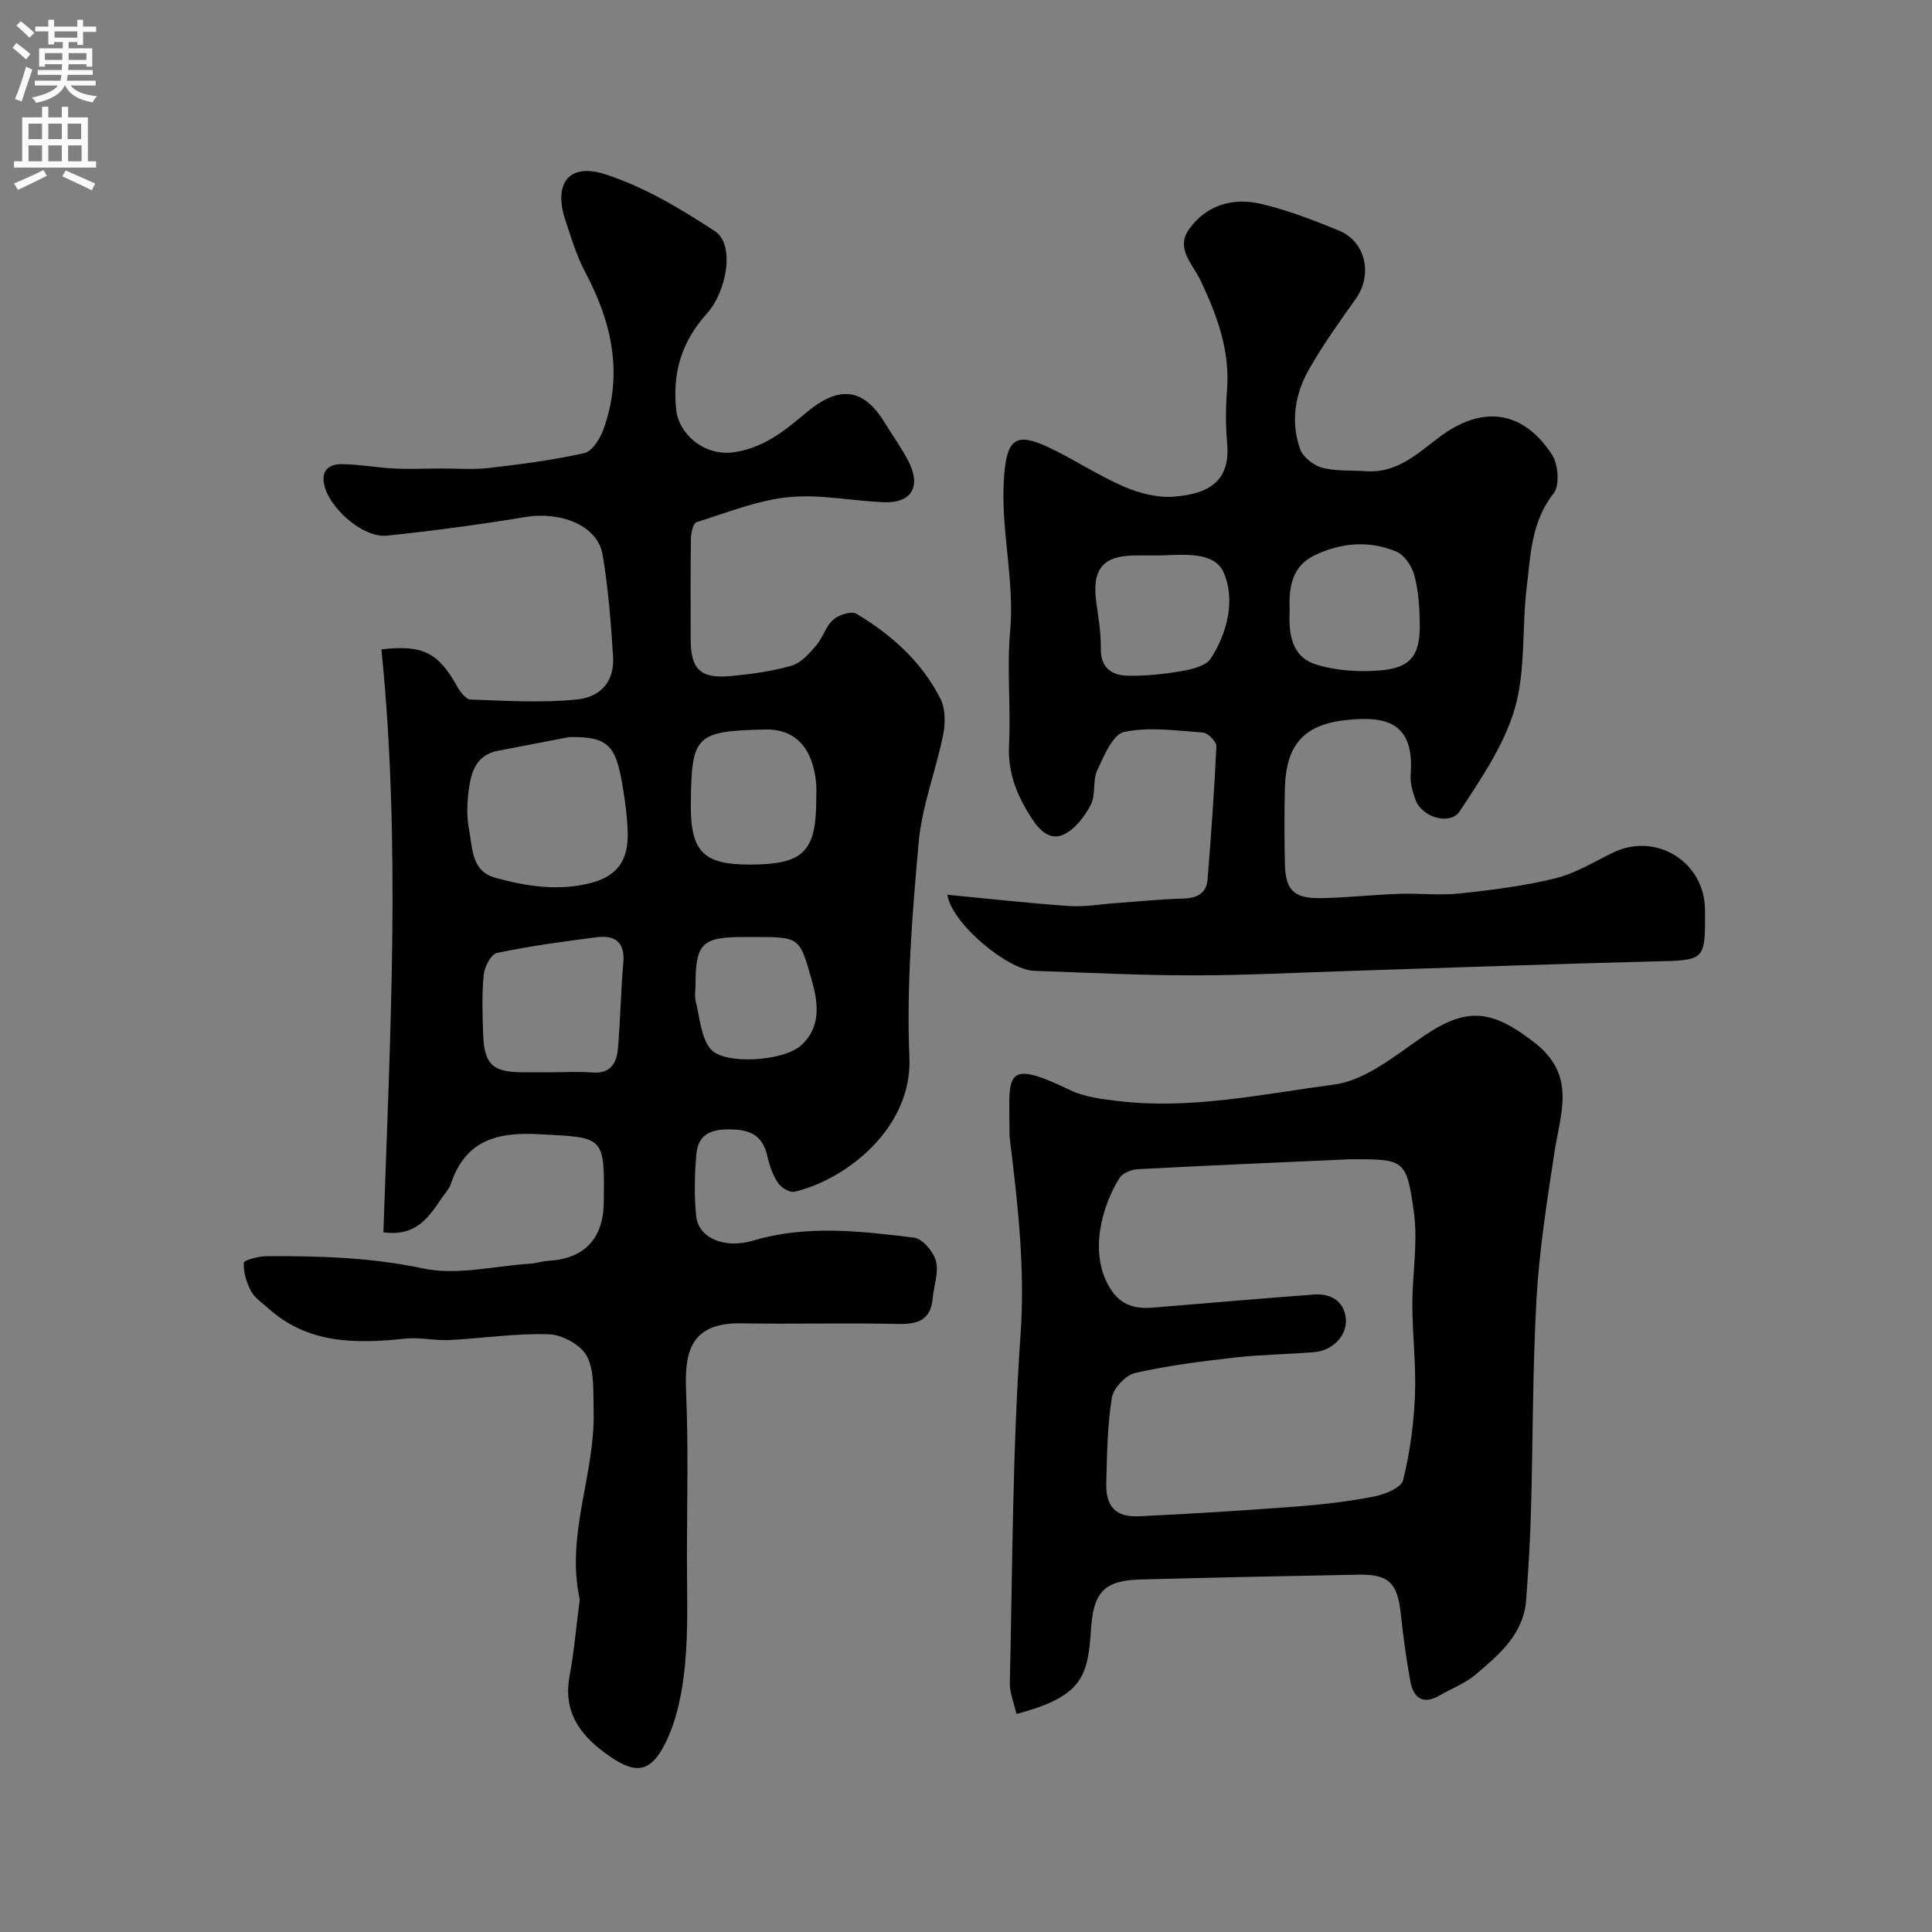
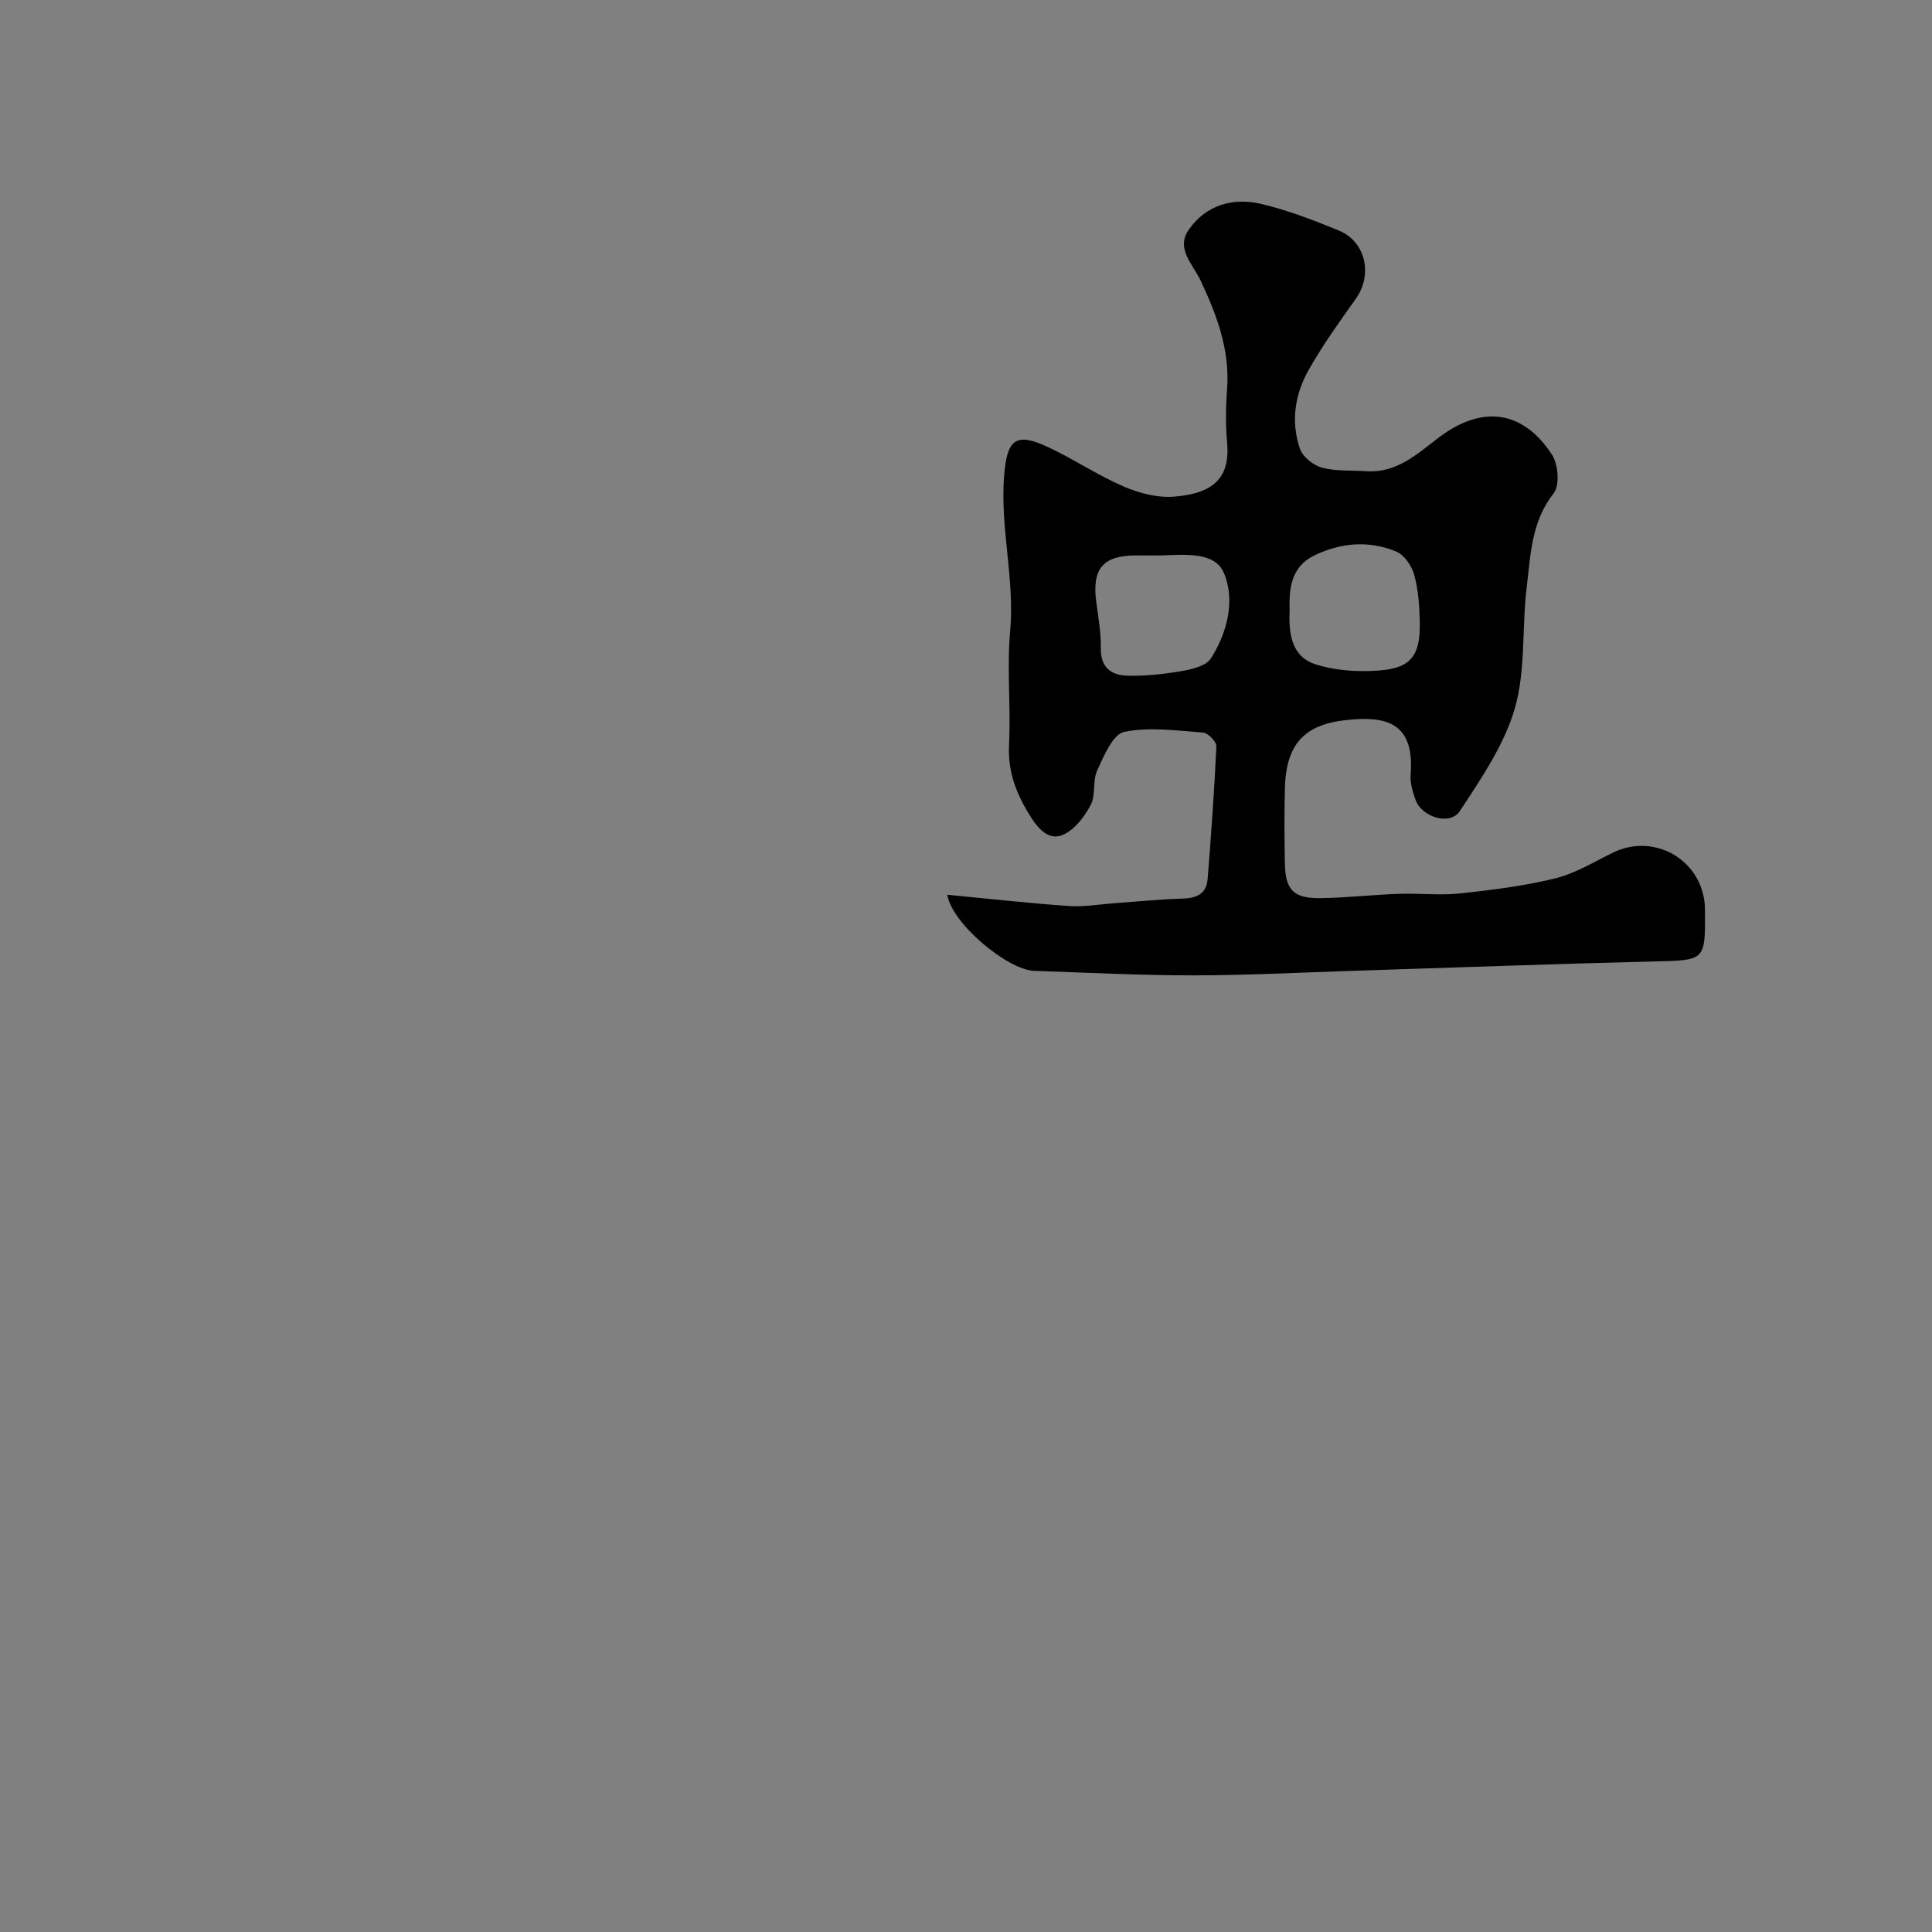
<svg xmlns="http://www.w3.org/2000/svg" enable-background="new 0 0 400 400" viewBox="0 0 400 400">
  <rect x="0" y="0" width="400" height="400" fill="#808080" stroke="none" />
  <g fill="#000001">
-     <path d="m79.38 255.14c1.34-39.93 3.67-80.37-.41-120.69 8.47-1.01 11.78.69 15.58 7.51.65 1.17 1.86 2.84 2.86 2.87 7.34.26 14.75.73 22.02-.01 5.13-.52 7.83-3.9 7.5-8.98-.46-7.04-.99-14.11-2.18-21.05-1.01-5.92-8.53-8.98-15.99-7.74-9.5 1.57-19.06 2.84-28.64 3.85-5.03.53-12.25-5.91-13.07-10.9-.49-3.01 1.54-3.93 3.75-3.9 3.6.04 7.18.72 10.79.9 3.18.16 6.38.01 9.57 0 3.36-.02 6.75.27 10.07-.11 6.62-.77 13.26-1.63 19.75-3.08 1.62-.36 3.24-2.94 3.93-4.83 4.14-11.39 1.85-22.11-3.69-32.52-1.82-3.42-2.96-7.23-4.18-10.93-2.47-7.44.67-11.85 8.12-9.49 8.06 2.56 15.65 7.12 22.8 11.79 4.37 2.85 2.41 12.64-1.6 17.08-5.32 5.89-7.16 12.35-6.36 19.94.52 4.96 5.82 9.81 12.27 8.74 6.16-1.02 10.41-4.61 14.71-8.2 6.77-5.66 11.8-5.11 16.25 2.22 1.61 2.65 3.47 5.17 4.87 7.92 2.68 5.25.59 8.69-5.15 8.45-6.6-.28-13.28-1.71-19.76-1.04-6.45.66-12.72 3.21-18.99 5.18-.68.21-1.13 2.14-1.15 3.28-.1 7-.06 13.99-.05 20.99.01 6.24 2.02 8.19 8.43 7.57 4.21-.4 8.48-.98 12.52-2.16 1.94-.57 3.63-2.53 5.06-4.19 1.37-1.58 1.95-3.94 3.47-5.28 1.15-1.02 3.79-1.88 4.83-1.26 7.27 4.36 13.55 9.95 17.41 17.63 1.05 2.08 1.03 5.08.54 7.46-1.51 7.46-4.39 14.75-5.06 22.25-1.33 14.8-2.54 29.74-1.92 44.54.62 14.72-13.28 25.36-23.81 27.79-.97.22-2.73-.85-3.38-1.82-1.06-1.58-1.77-3.52-2.18-5.41-1.04-4.72-3.85-5.76-8.46-5.68-4.03.07-5.96 1.65-6.27 5.11-.38 4.3-.49 8.69-.02 12.97.47 4.31 5.73 6.74 11.75 4.95 11.12-3.31 22.23-1.97 33.33-.62 1.75.21 4.02 2.9 4.54 4.85.62 2.34-.44 5.11-.68 7.7-.4 4.51-3.04 5.41-7.17 5.32-10.82-.25-21.66.06-32.49-.13-11.15-.19-11.69 6.87-11.38 14.43.46 11.03.19 22.1.16 33.15-.02 7.65.33 15.35-.38 22.94-.52 5.53-1.61 11.36-4.03 16.28-3.29 6.7-6.6 6.52-12.48 2.2-5.67-4.16-8.75-8.92-7.38-16.17.9-4.79 1.31-9.66 1.94-14.5.06-.49.18-1.02.08-1.49-2.82-13.26 3.33-25.84 2.93-38.9-.11-3.75.23-7.95-1.36-11.08-1.18-2.34-5.08-4.5-7.85-4.59-6.87-.24-13.78.85-20.68 1.19-3.04.15-6.15-.61-9.16-.29-10.23 1.09-20.13 1.12-28.39-6.35-1.23-1.11-2.76-2.11-3.5-3.51-.93-1.76-1.59-3.91-1.48-5.83.03-.57 3.05-1.37 4.71-1.38 10.86-.06 21.59.25 32.42 2.54 7 1.48 14.74-.51 22.15-.99 1.29-.08 2.56-.53 3.85-.6 7.31-.41 11.29-4.55 11.39-11.96.19-14.06.16-13.53-13.55-14.25-8.8-.46-15.12 1.41-18.11 10.29-.35 1.05-1.2 1.94-1.84 2.88-2.7 3.95-5.29 8.08-12.12 7.15zm38.49-102.54c-4.94.95-9.89 1.91-14.83 2.85-4.34.83-5.47 4.27-5.96 7.86-.38 2.77-.5 5.72.03 8.44.74 3.81.44 8.61 5.46 9.99 6.45 1.78 13.04 2.79 19.69 1.09 5.45-1.39 7.83-4.6 7.7-10.39-.07-3.09-.48-6.2-.98-9.25-1.43-8.79-2.87-10.71-11.11-10.59zm-3.71 69.4c2.82 0 5.66-.19 8.46.05 3.77.32 5.06-1.95 5.32-4.97.51-5.89.58-11.83 1.11-17.72.38-4.27-1.69-5.8-5.46-5.32-6.94.88-13.89 1.83-20.72 3.26-1.22.25-2.57 2.91-2.73 4.56-.39 4.11-.26 8.29-.1 12.44.24 6.11 2.02 7.69 8.14 7.7zm41.02-43c11.22 0 13.84-2.61 13.82-13.78 0-1 .07-2-.02-2.99-.66-7.39-4.32-11.36-10.62-11.2-14.4.35-15.2 1.22-15.33 15.38-.1 9.93 2.59 12.59 12.15 12.59zm1.25 15c-.83 0-1.66 0-2.49 0-8.6 0-9.92 1.32-9.94 9.91 0 1.16-.23 2.38.05 3.47.86 3.37 1.05 7.44 3.11 9.85 2.79 3.26 14.96 2.51 18.62-.73 3.98-3.53 3.78-8.2 2.41-13.1-2.63-9.36-2.49-9.4-11.76-9.4z" />
    <path d="m196.14 185.25c8.56.82 16.85 1.75 25.16 2.33 3.2.22 6.46-.37 9.69-.6 4.6-.33 9.19-.81 13.8-.93 2.9-.08 4.98-.94 5.23-4.01.73-9.17 1.4-18.35 1.82-27.54.04-.94-1.74-2.75-2.77-2.83-5.45-.4-11.12-1.23-16.33-.13-2.35.5-4.19 4.97-5.57 7.95-.99 2.13-.27 5.09-1.34 7.14-1.26 2.41-3.25 5.03-5.6 6.14-2.72 1.28-4.88-.62-6.68-3.42-3.04-4.73-4.93-9.4-4.64-15.18.39-7.81-.47-15.71.23-23.47.98-10.86-2.12-21.45-1.24-32.28.6-7.42 2.34-9.01 9.1-5.85 5.32 2.49 10.25 5.82 15.63 8.15 3.19 1.38 6.96 2.37 10.36 2.11 8.48-.63 11.71-4.12 11.07-11.2-.33-3.64-.29-7.34-.01-10.99.62-8.17-2.12-15.44-5.5-22.6-1.58-3.34-5.19-6.56-2.4-10.53 3.59-5.1 9.14-6.67 14.97-5.29 5.49 1.3 10.84 3.36 16.07 5.51 5.62 2.32 7.05 9.17 3.5 14.15-3.4 4.77-6.82 9.56-9.71 14.64s-3.78 10.8-1.83 16.42c.58 1.67 2.78 3.41 4.57 3.89 2.9.77 6.08.52 9.14.73 6.32.43 10.52-3.56 15.08-7.01 8.93-6.76 17.38-5.62 23.38 3.58 1.31 2 1.64 6.38.34 8.02-4.66 5.89-4.76 12.8-5.58 19.52-1.01 8.32-.17 17.08-2.45 24.98-2.19 7.58-6.97 14.54-11.38 21.27-2.03 3.09-7.91 1.28-9.2-2.37-.59-1.66-1.13-3.52-.99-5.23.87-11.12-5.58-12.07-13.35-11.24-8.81.93-12.47 5.17-12.69 14.17-.13 5.16-.1 10.33 0 15.49.1 5.5 1.79 7.28 7.34 7.21 5.44-.08 10.86-.7 16.3-.89 4.18-.15 8.42.36 12.56-.08 6.63-.71 13.31-1.54 19.76-3.12 4.16-1.02 8.02-3.4 11.94-5.32 8.91-4.35 19.02 1.88 19.08 11.81.07 10.66.07 10.45-10.64 10.71-20.87.51-41.73 1.29-62.59 1.95-10.94.35-21.89.93-32.83.93-10.95 0-21.91-.57-32.86-.94-5.42-.19-17.05-9.78-17.94-15.75zm70.87-58.77c-.24 4.67.39 9.45 5.3 11.04 4.11 1.33 8.8 1.63 13.15 1.31 6.7-.49 8.64-3.12 8.49-10.06-.07-3.26-.29-6.6-1.14-9.71-.51-1.86-2.05-4.17-3.72-4.86-5.69-2.37-11.6-1.86-17.09.86-4.67 2.32-5.18 6.81-4.99 11.42zm-27.66-11.48c-1.49 0-2.98-.02-4.48 0-6.52.08-8.78 2.83-7.92 9.48.42 3.24 1.02 6.5.96 9.73-.07 4.11 2.3 5.63 5.65 5.69 3.73.07 7.51-.34 11.2-.98 2.11-.37 4.95-1.06 5.93-2.59 3.48-5.42 5.1-12.19 2.66-17.8-1.91-4.38-8.22-3.67-13-3.54-.33.02-.66.01-1 .01z" />
-     <path d="m210.45 354.85c-.54-2.39-1.43-4.41-1.38-6.4.57-24.02.54-48.09 2.22-72.04.97-13.82-.56-27.19-2.23-40.71-.06-.49-.05-1-.05-1.5-.05-11.69-1.35-15.21 12.51-8.52 2.98 1.44 6.54 1.87 9.89 2.27 15.14 1.82 30.03-1.44 44.84-3.41 6.55-.87 12.74-6.12 18.61-10.1 9-6.1 14.14-5.3 22.75 1.34 8.85 6.82 5.47 14.6 4.23 22.73-1.52 10.02-3.13 20.09-3.71 30.19-.84 14.73-.74 29.51-1.16 44.27-.17 6.1-.55 12.2-1 18.29-.53 7.09-5.59 11.3-10.46 15.44-2.18 1.84-5.01 2.91-7.53 4.36-3.52 2.02-5.37.32-5.99-3-.86-4.64-1.47-9.33-1.98-14.03-.68-6.27-2.46-8.12-8.71-8.01-15.09.27-30.19.6-45.28 1-7.5.2-9.61 2.77-10.12 10.06-.66 9.78-1.52 14.13-15.45 17.77zm69.16-114.84c-14.69.66-29.38 1.28-44.07 2.06-1.3.07-3.1.79-3.74 1.8-3.56 5.61-6.56 15.62-1.89 22.98 2.17 3.42 5.13 4.18 8.75 3.88 11.13-.91 22.26-1.88 33.39-2.71 3.32-.25 6.02 1.2 6.55 4.63.57 3.62-2.54 6.96-6.46 7.29-5.42.47-10.88.49-16.28 1.1-6.97.79-13.97 1.66-20.79 3.2-1.98.45-4.55 3.15-4.87 5.13-.94 5.82-1.01 11.79-1.16 17.71-.13 4.86 1.98 7.08 6.79 6.85 10.87-.51 21.73-1.2 32.58-2.02 5.38-.41 10.77-1.04 16.06-2.07 2.22-.43 5.63-1.8 6.02-3.36 1.43-5.69 2.21-11.62 2.46-17.5.27-6.21-.52-12.46-.54-18.7-.02-6.45 1.19-13.02.32-19.32-1.52-11.03-2.01-10.96-13.12-10.95z" />
  </g>
-   <path d="m2.6 9.9.8-1c.9.7 1.9 1.4 2.9 2.3l-.9 1.1c-1.1-1-2-1.8-2.8-2.4zm.5 10.6c.9-2.1 1.6-4.3 2.3-6.7.4.2.8.4 1.3.6-.7 2.1-1.5 4.3-2.2 6.6zm.3-15.2.9-.9c1 .8 2 1.6 2.8 2.4l-1 1c-.9-.9-1.8-1.7-2.7-2.5zm12.6-1.2h1.2v1.4h2.7v1.1h-2.7v2.7h-1.2v-.6h-1.8v1.3h4.9v3.8h-1.2v-.5h-3.7c0 .4-.1.9-.1 1.2h5.1v1h-5.2c0 .5-.1.9-.2 1.2h6v1h-5.2c1.1 1.3 2.9 2 5.5 2.2-.4.4-.7.8-.9 1.3-2.9-.5-4.8-1.6-5.7-3.5h-.1c-.8 1.7-2.7 2.9-5.9 3.6-.2-.4-.6-.8-.9-1.1 2.8-.6 4.6-1.4 5.4-2.5h-4.8v-1h5.3c.1-.3.2-.7.2-1.2h-4.9v-1h5c0-.4 0-.8.1-1.2h-3.6v.5h-1.2v-3.8h4.9v-1.3h-1.8v.5h-1.2v-2.7h-2.7v-1h2.7v-1.4h1.2v1.4h4.8zm-6.7 8.3h3.6c0-.4 0-.9 0-1.4h-3.6zm1.9-4.6h4.8v-1.3h-4.7v1.3zm6.7 3.2h-3.7v1.4h3.7v-2.4z" fill="#fafafb" />
-   <path d="m8.7 22.1h1.3v2.2h2.8v-2.2h1.3v2.2h4.1v9.1h1.7v1.3h-17v-1.3h1.7v-9.1h4.1zm.3 13.1.7 1.2c-1.8.9-3.8 1.9-6 2.9-.2-.4-.5-.8-.8-1.3 2.3-1 4.4-1.9 6.1-2.8zm-3.1-6.4h2.8v-3.2h-2.8zm0 4.6h2.8v-3.3h-2.8zm4.1-4.6h2.8v-3.2h-2.8zm0 4.6h2.8v-3.3h-2.8zm3.6 1.9c2.1.9 4.1 1.8 6.1 2.7l-.7 1.4c-2.2-1.1-4.2-2-6.1-2.9zm3.2-9.7h-2.8v3.2h2.8zm-2.7 7.8h2.8v-3.3h-2.8z" fill="#fafafb" />
</svg>